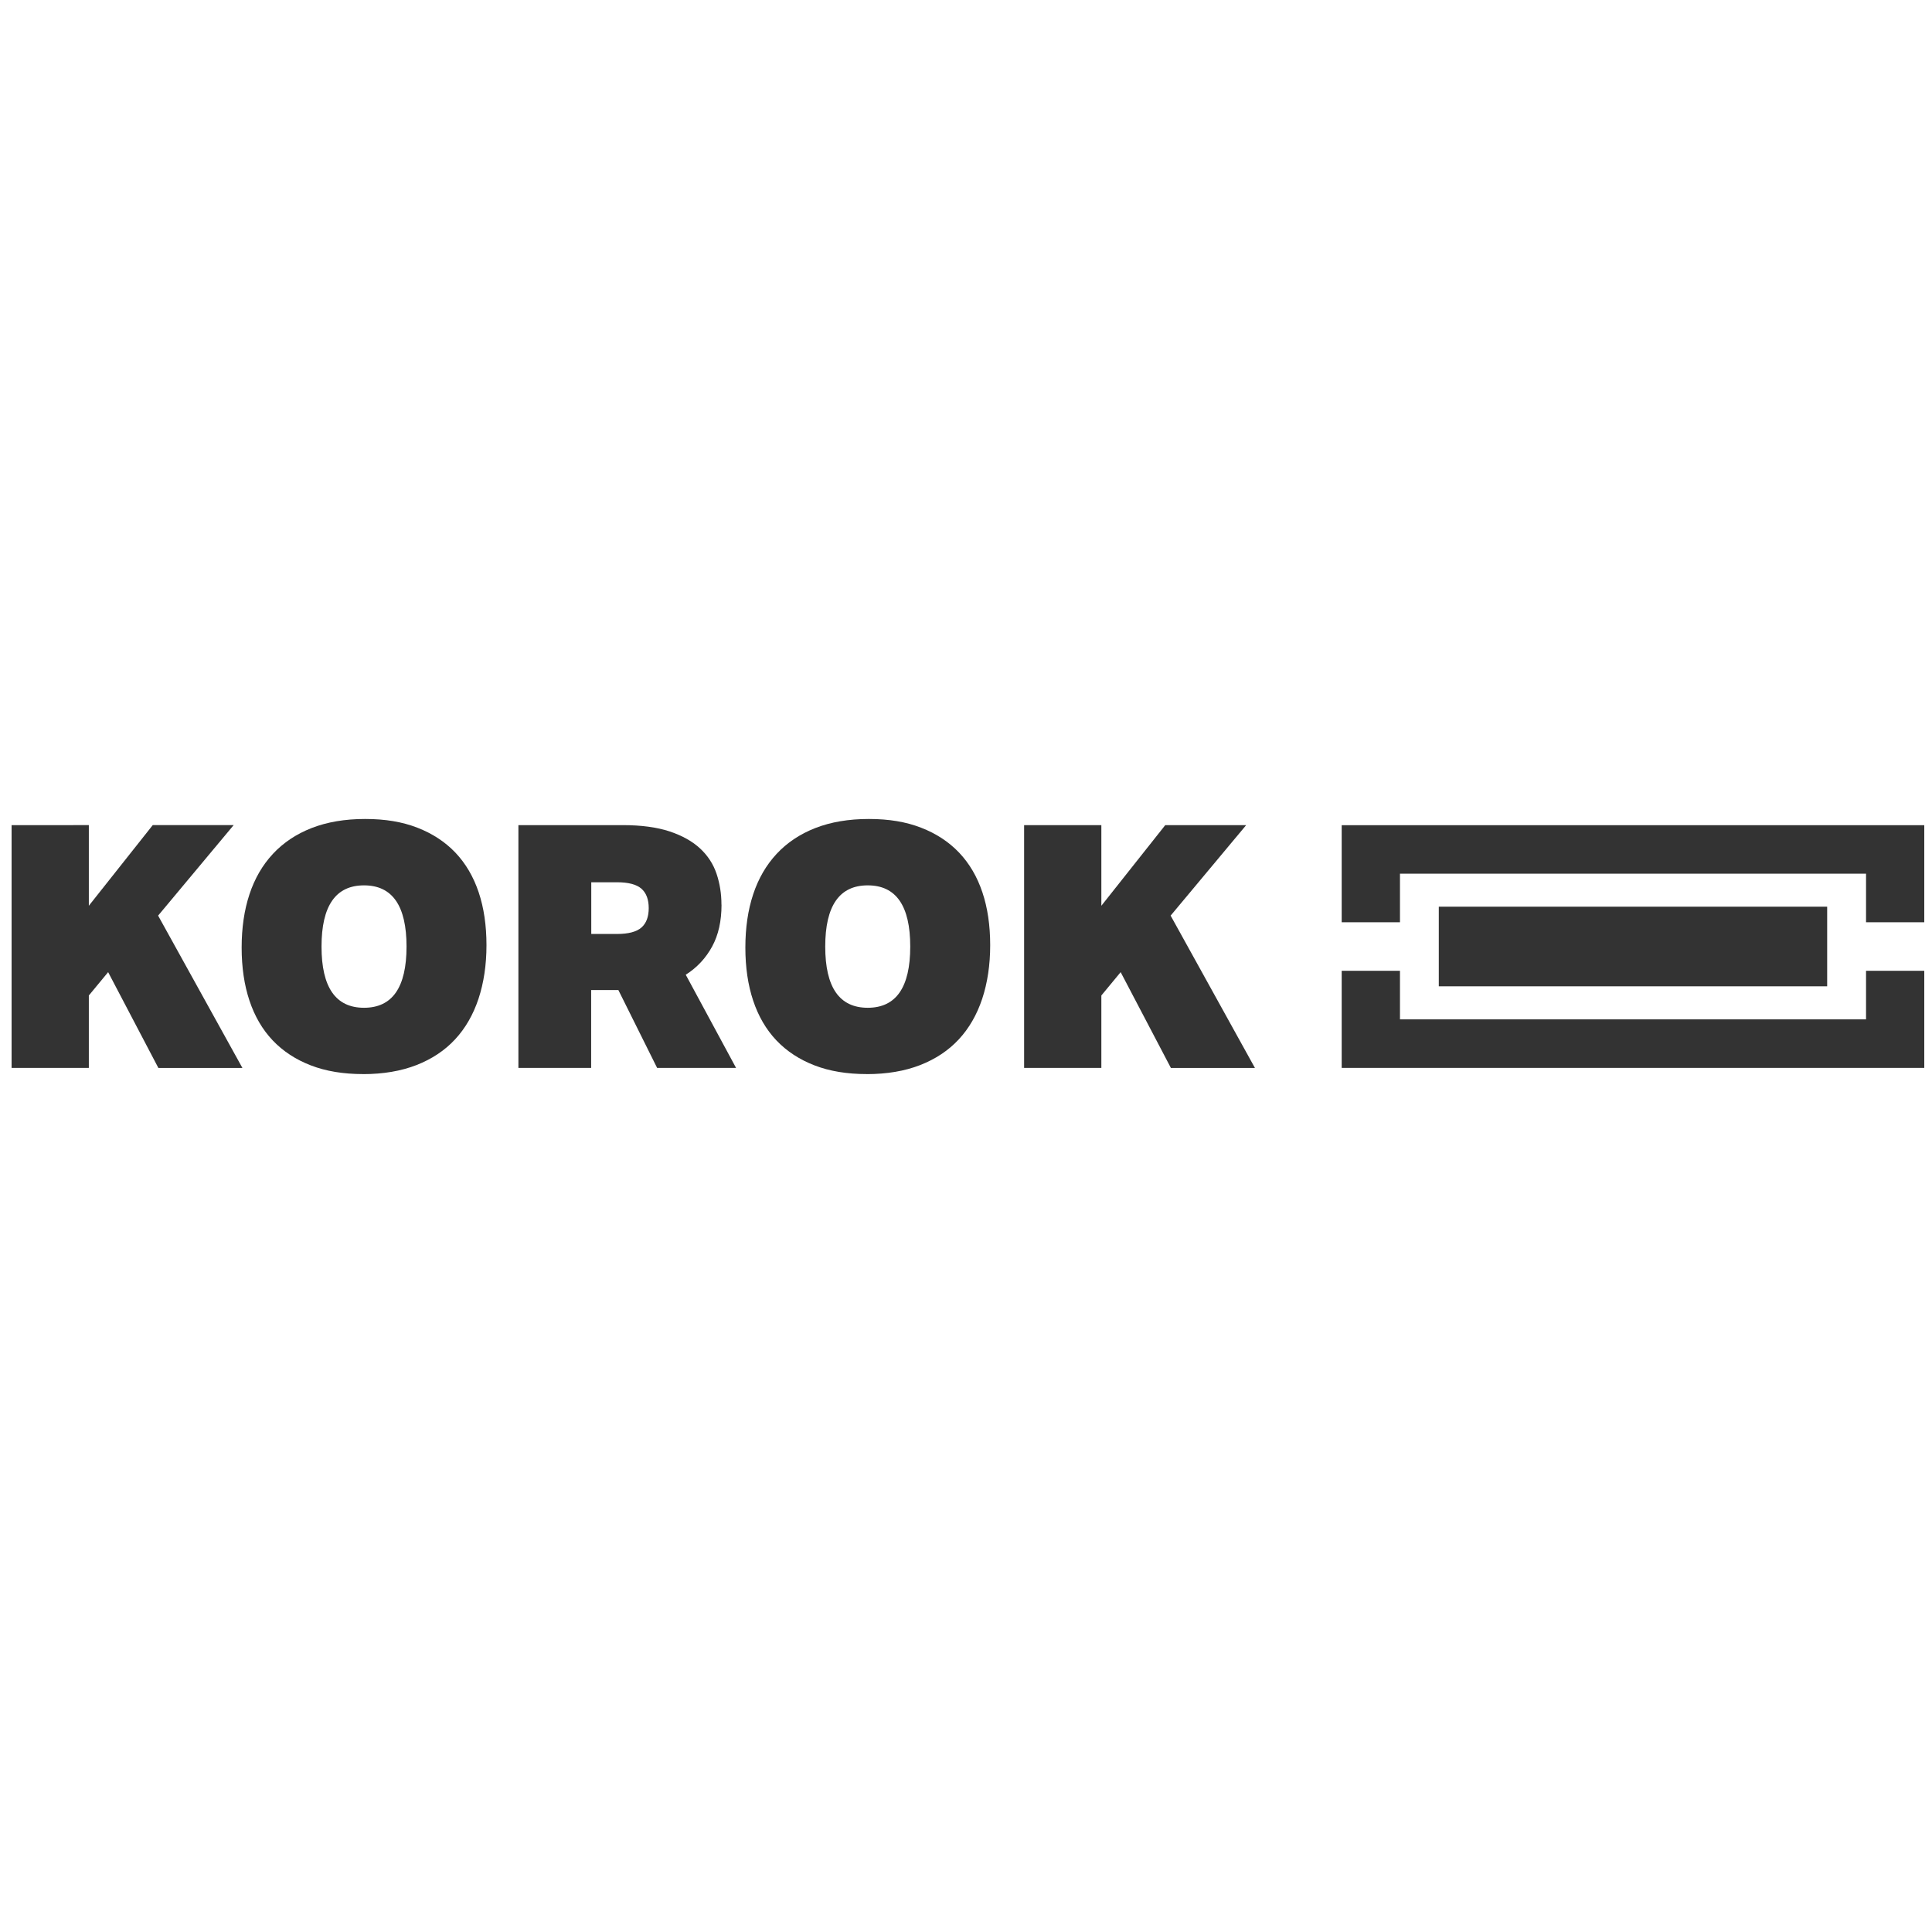
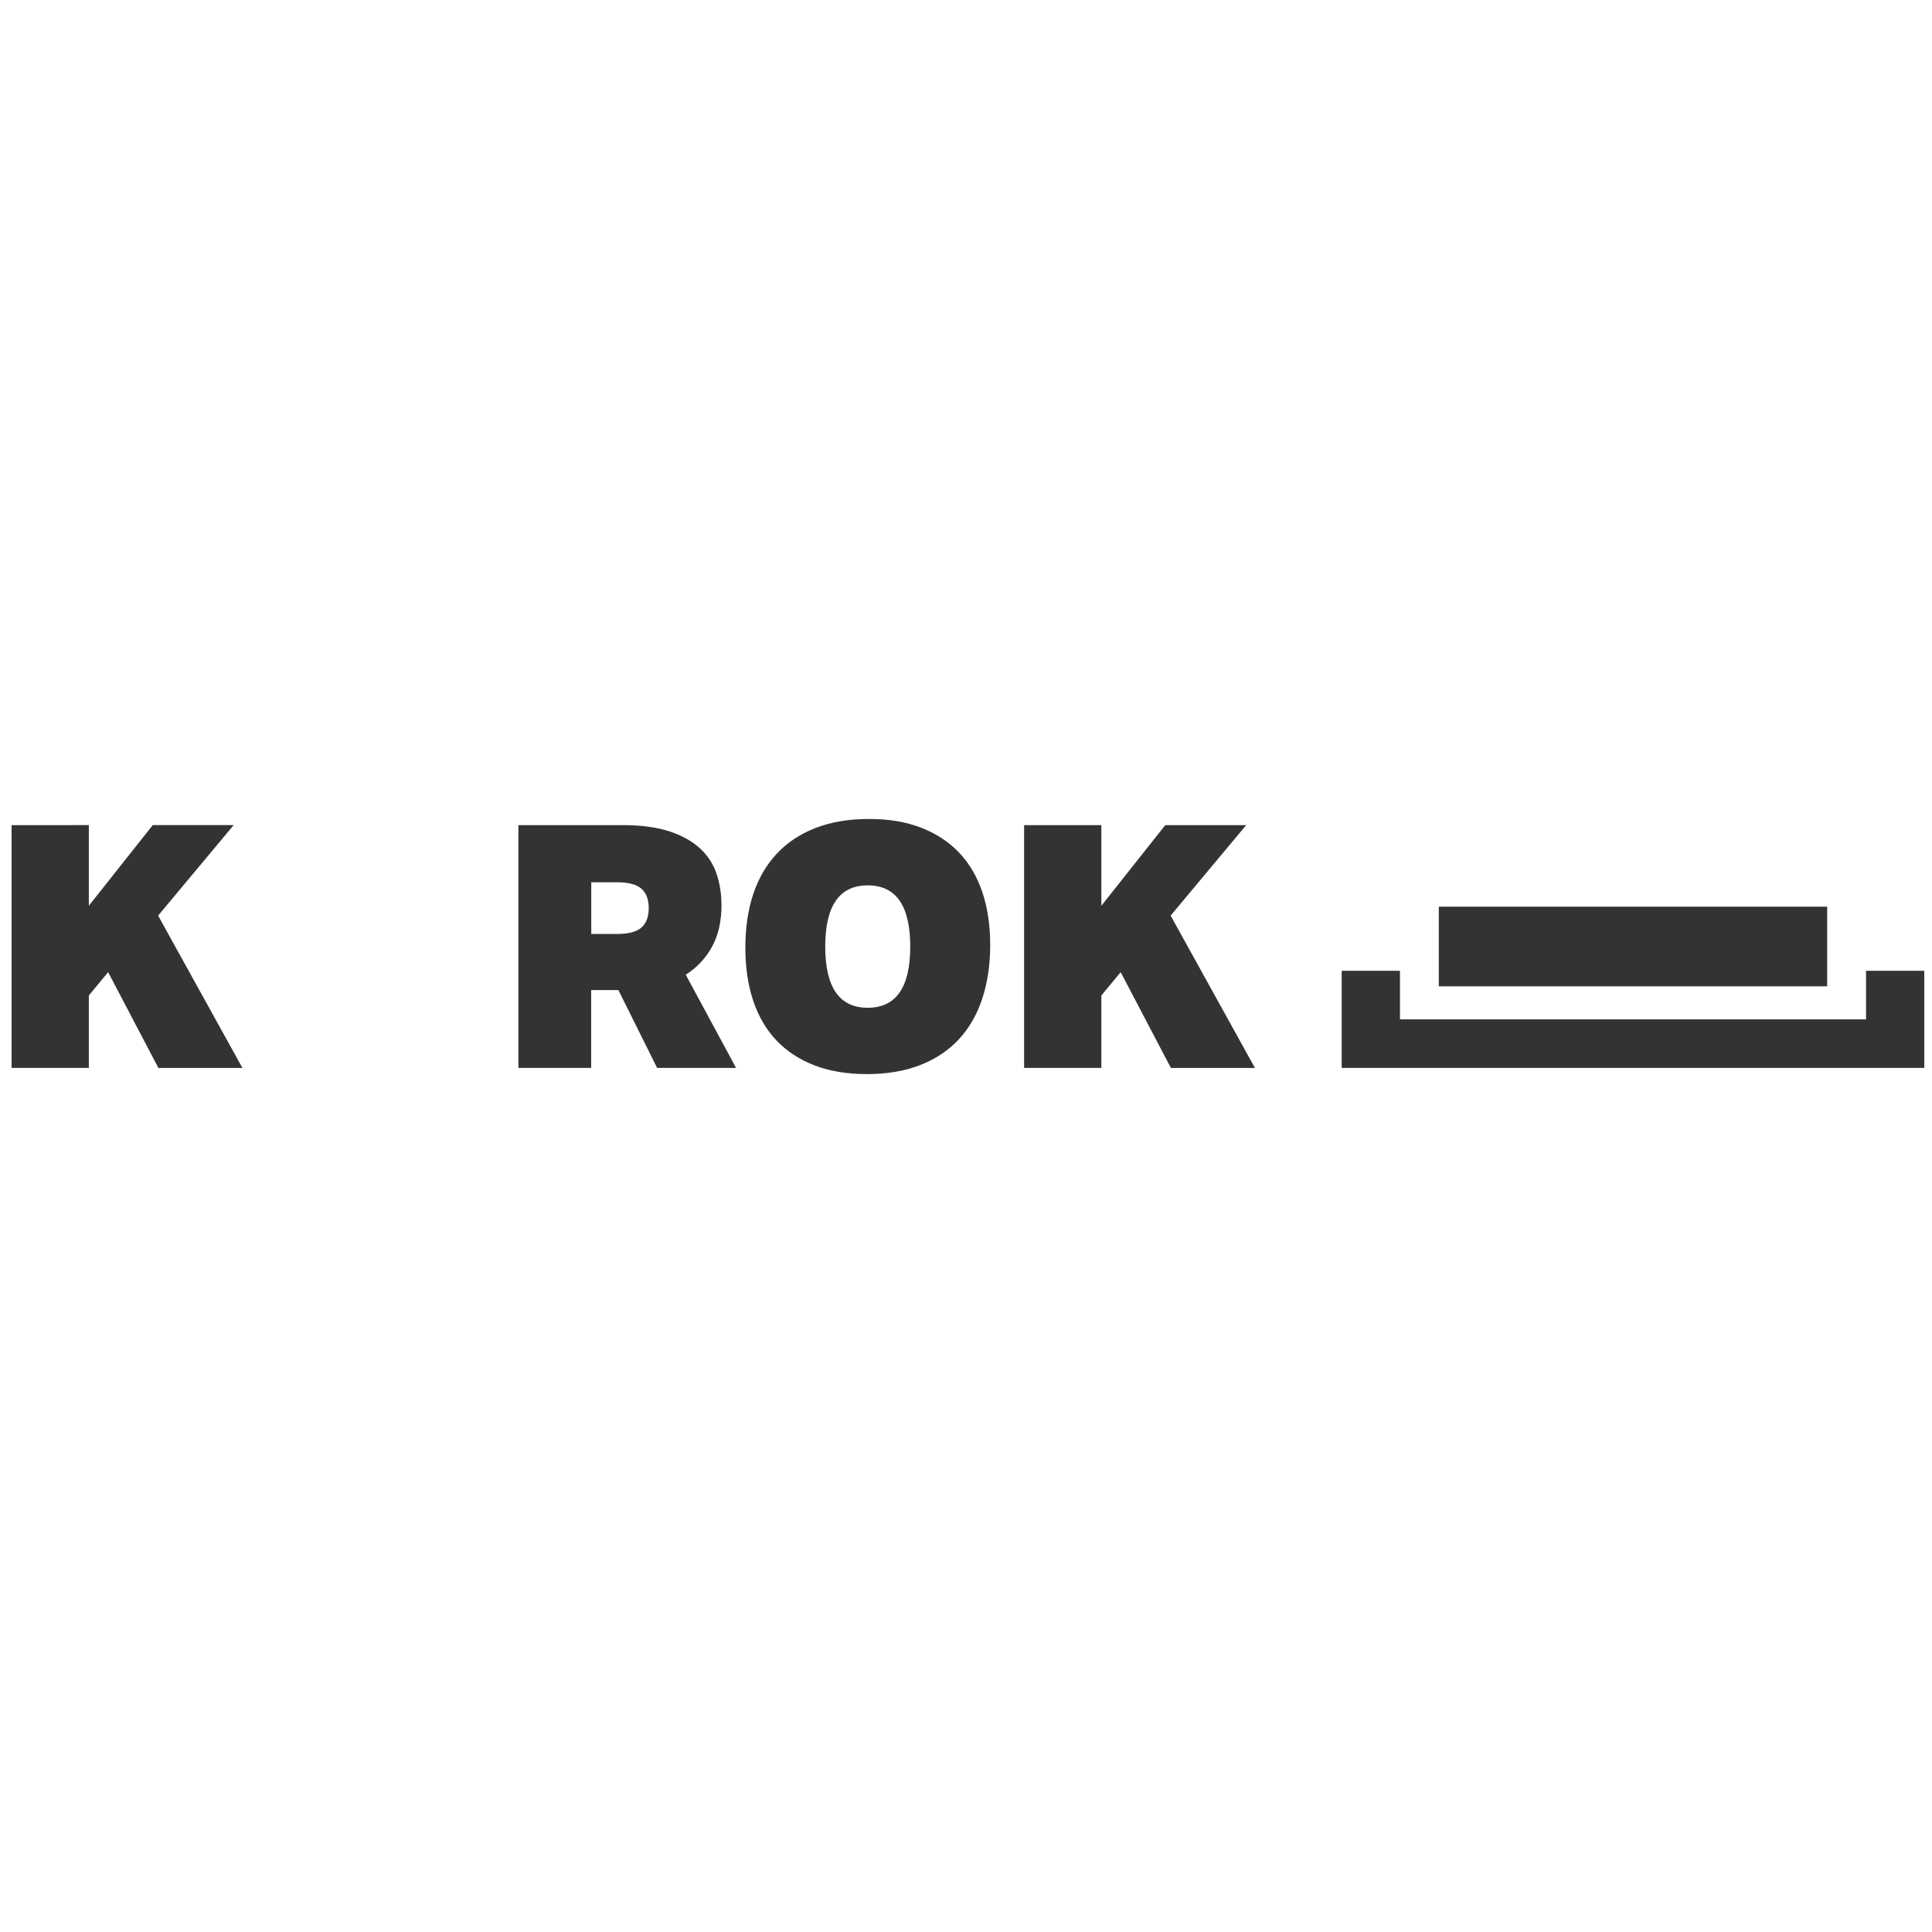
<svg xmlns="http://www.w3.org/2000/svg" id="Layer_1" viewBox="0 0 500 500">
  <defs>
    <style>.cls-1{fill:#333;}</style>
  </defs>
-   <polygon class="cls-1" points="347.23 213.56 347.23 238.68 362.31 238.68 362.31 226.11 482.93 226.11 482.93 238.68 498 238.68 498 213.56 347.23 213.56" />
  <polygon class="cls-1" points="482.93 251.24 482.93 263.81 362.31 263.81 362.31 251.24 347.23 251.24 347.23 276.37 498 276.37 498 251.24 482.93 251.24" />
  <rect class="cls-1" x="372.36" y="234.65" width="100.51" height="20.61" />
  <g>
    <path class="cls-1" d="M28.01,251.56l-5.02,6.07v18.74H3v-62.83H22.99v20.87l16.54-20.87h20.94l-19.55,23.42,21.82,39.43h-21.75l-13.02-24.83h.03Z" />
-     <path class="cls-1" d="M93.95,277.97c-5.1,0-9.61-.74-13.51-2.25-3.9-1.5-7.19-3.66-9.86-6.46-2.67-2.82-4.67-6.25-6.02-10.3-1.35-4.05-2.02-8.62-2.02-13.73s.67-9.7,2.02-13.78c1.35-4.08,3.37-7.57,6.07-10.47,2.7-2.9,6.04-5.13,10.03-6.69,3.99-1.55,8.59-2.34,13.83-2.34s9.61,.74,13.51,2.25,7.19,3.66,9.86,6.46c2.67,2.82,4.67,6.24,6.02,10.26s2.02,8.59,2.02,13.69-.7,9.73-2.06,13.86c-1.38,4.14-3.4,7.65-6.07,10.52-2.67,2.88-5.99,5.08-9.99,6.65-3.99,1.55-8.6,2.34-13.83,2.34v.02Zm.26-17.16c7.33,0,11-5.28,11-15.84s-3.67-15.84-11-15.84-11,5.28-11,15.84,3.67,15.84,11,15.84Z" />
    <path class="cls-1" d="M186.73,234.14c0,4.22-.8,7.83-2.43,10.82s-3.88,5.43-6.83,7.3l13.02,24.11h-20.43l-10.03-20.15h-7.04v20.15h-18.83v-62.83h26.98c4.83,0,8.86,.55,12.13,1.62,3.26,1.09,5.89,2.55,7.89,4.4,2,1.85,3.43,4.04,4.28,6.56s1.27,5.19,1.27,8.01h.02Zm-33.71,7.57h6.65c2.97,0,5.08-.56,6.34-1.67s1.88-2.79,1.88-5.02-.62-3.9-1.88-5.02c-1.26-1.11-3.37-1.67-6.34-1.67h-6.65v13.38Z" />
    <path class="cls-1" d="M224.31,277.97c-5.1,0-9.61-.74-13.51-2.25-3.9-1.5-7.19-3.66-9.86-6.46-2.67-2.82-4.67-6.25-6.02-10.3-1.35-4.05-2.02-8.62-2.02-13.73s.67-9.7,2.02-13.78,3.37-7.57,6.07-10.47c2.7-2.9,6.04-5.13,10.03-6.69,3.99-1.55,8.59-2.34,13.83-2.34s9.61,.74,13.51,2.25c3.9,1.5,7.19,3.66,9.86,6.46,2.67,2.82,4.67,6.24,6.02,10.26s2.02,8.59,2.02,13.69-.7,9.73-2.06,13.86c-1.38,4.14-3.4,7.65-6.07,10.52-2.67,2.88-5.99,5.08-9.99,6.65-3.99,1.55-8.6,2.34-13.83,2.34v.02Zm.26-17.16c7.33,0,11-5.28,11-15.84s-3.67-15.84-11-15.84-11,5.28-11,15.84,3.67,15.84,11,15.84Z" />
    <path class="cls-1" d="M290.05,251.56l-5.02,6.07v18.74h-19.99v-62.83h19.99v20.87l16.54-20.87h20.94l-19.55,23.42,21.82,39.43h-21.75l-13.02-24.83h.03Z" />
  </g>
</svg>